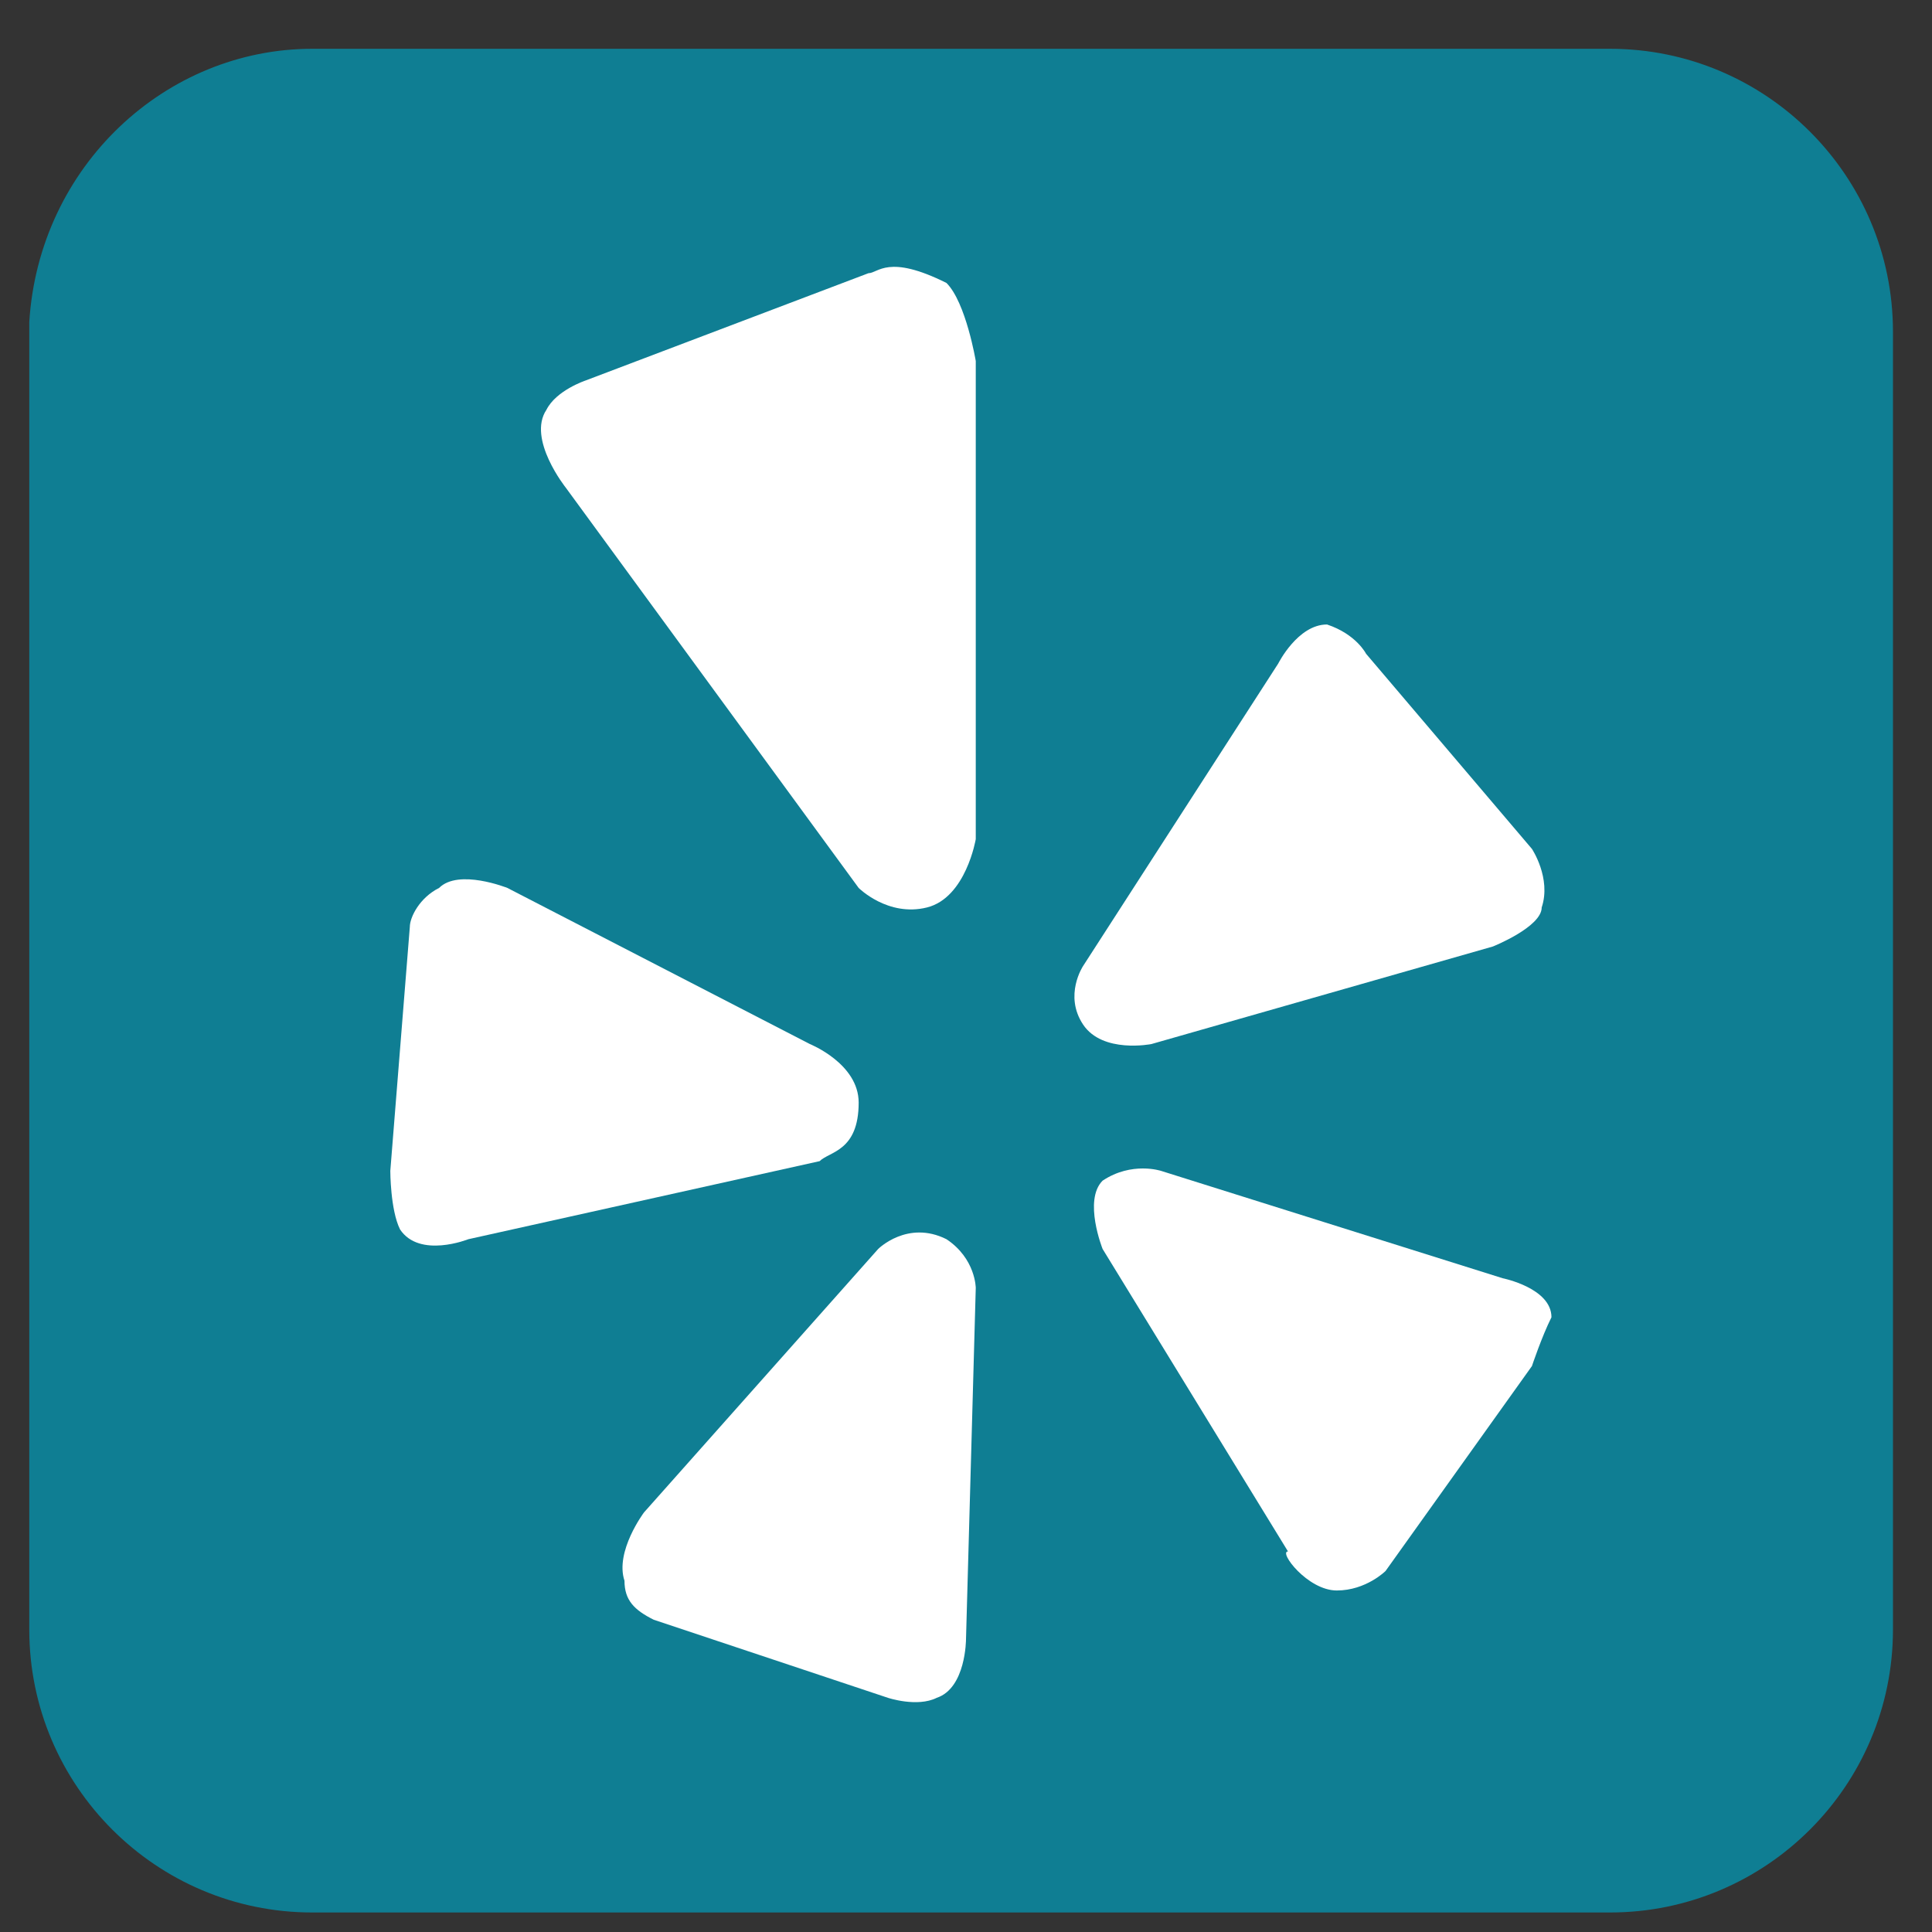
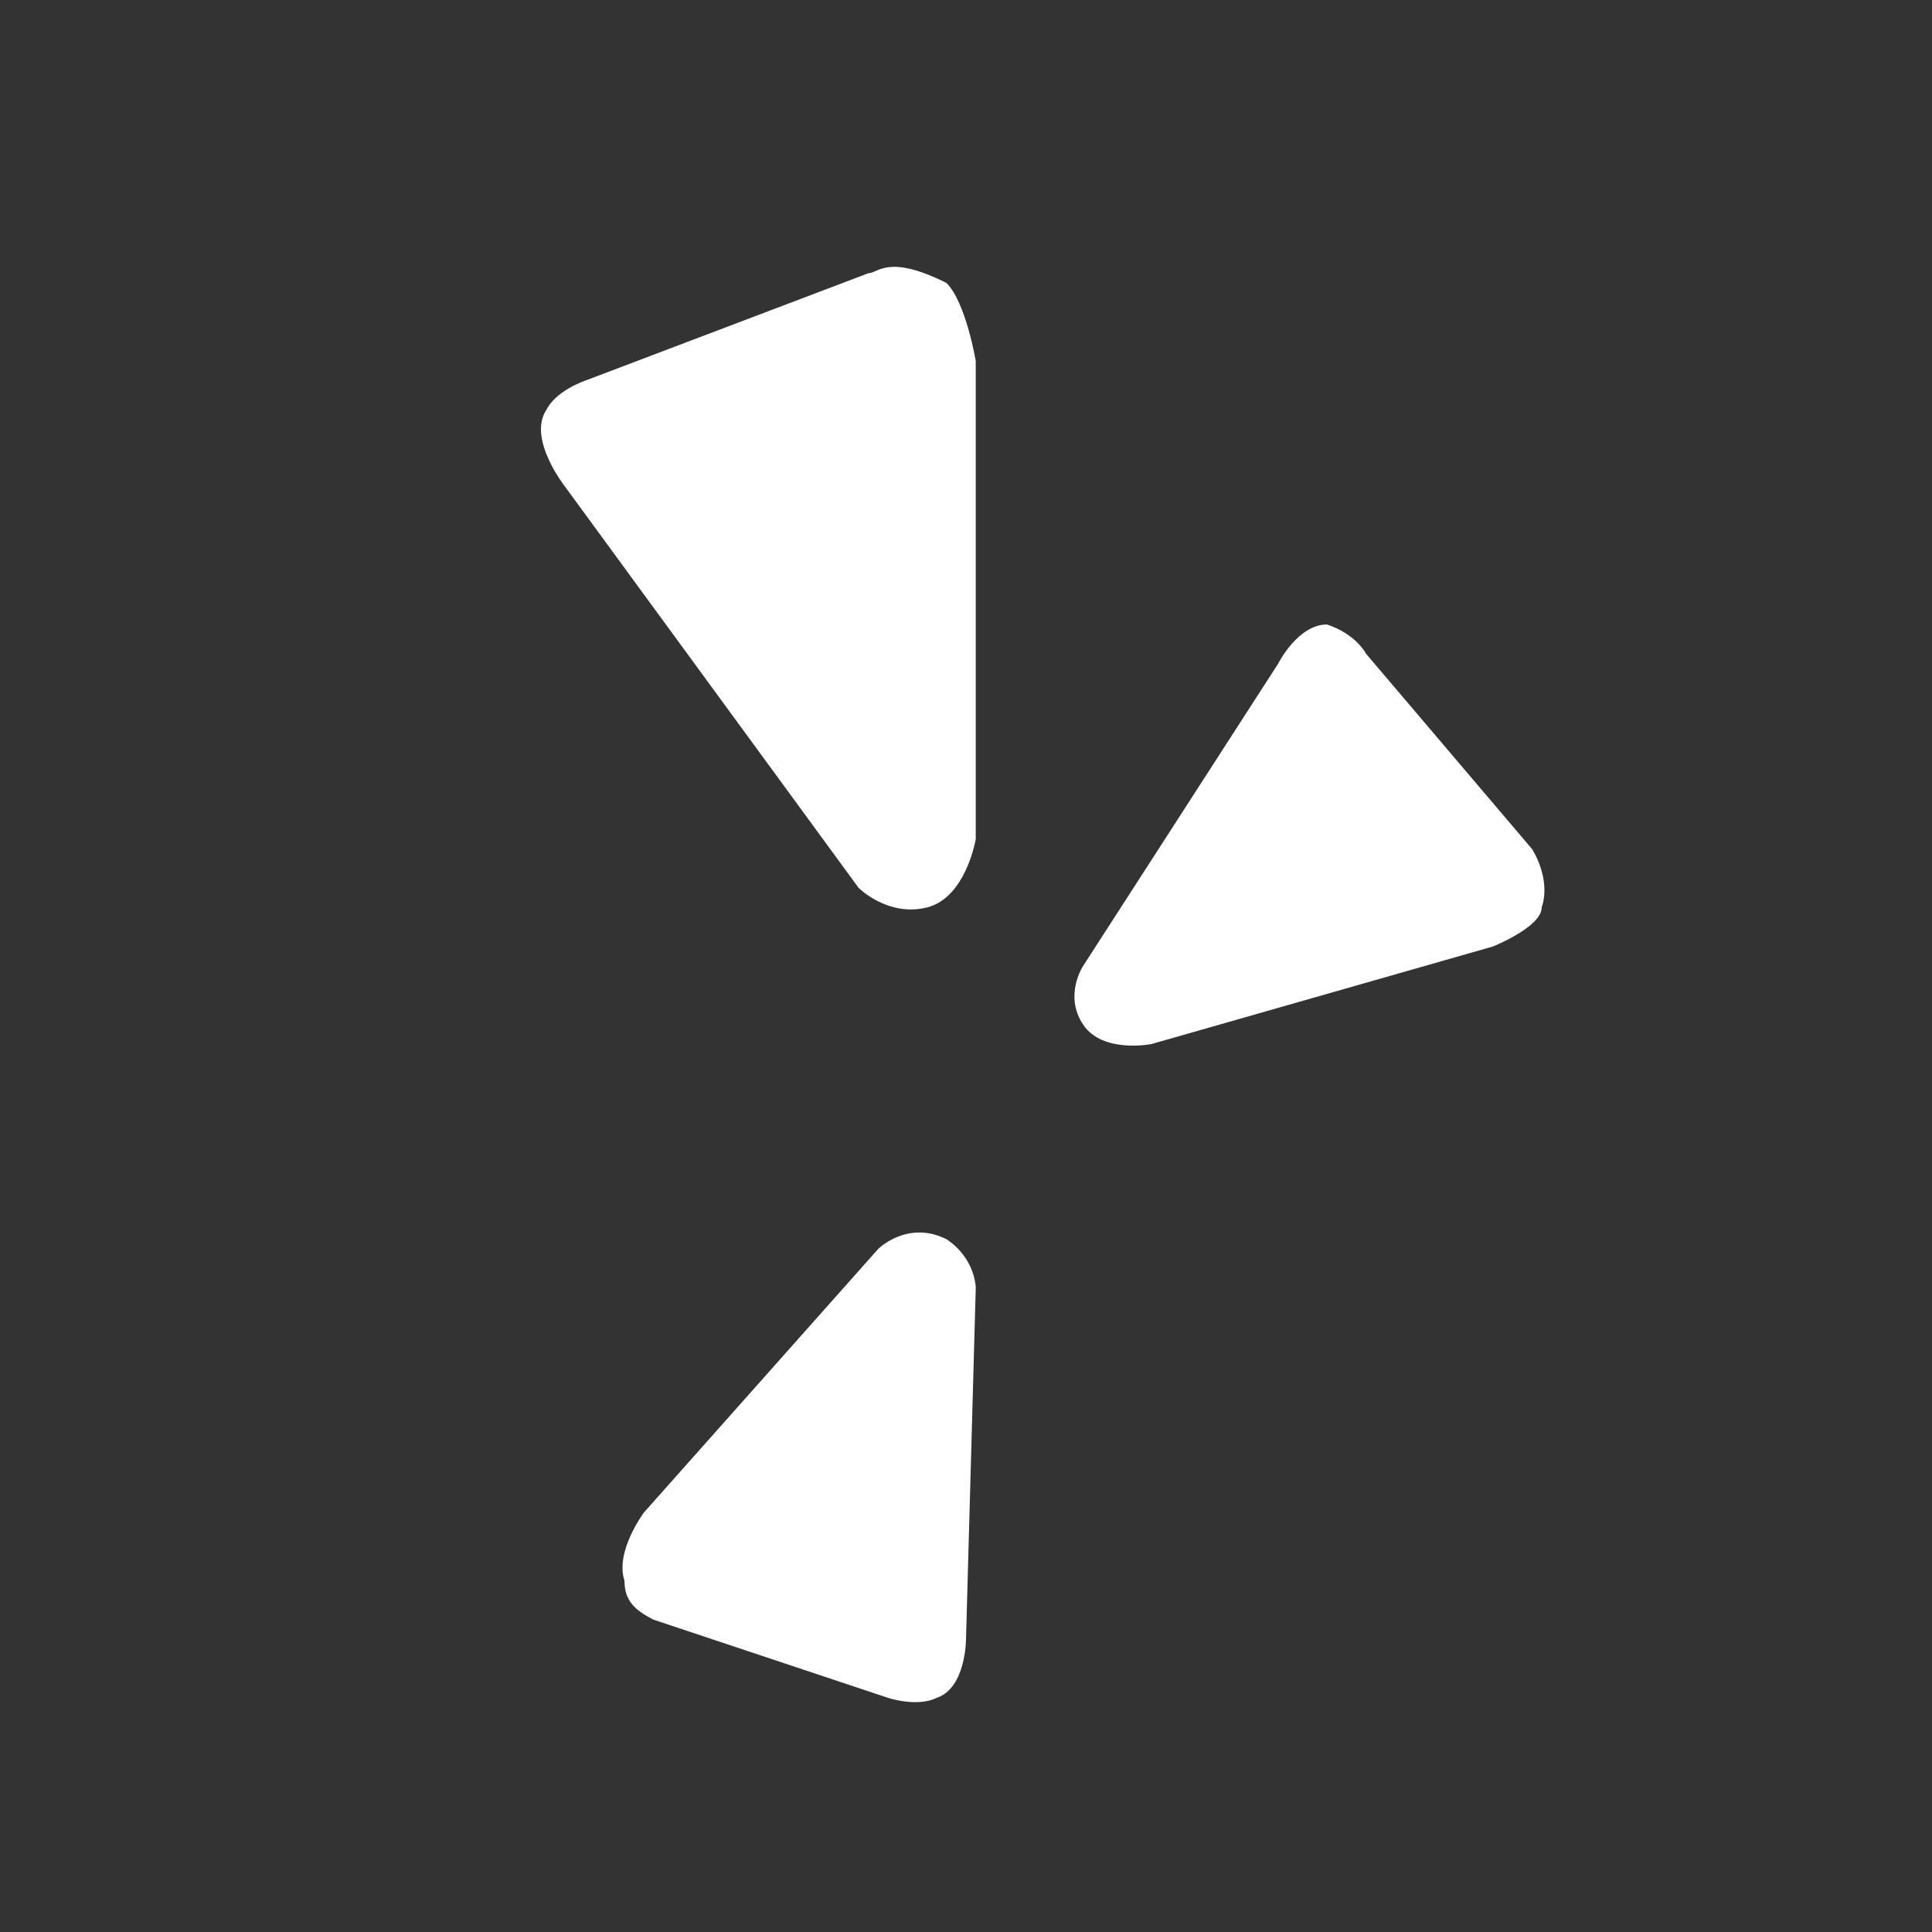
<svg xmlns="http://www.w3.org/2000/svg" version="1.1" id="Layer_1" x="0px" y="0px" viewBox="0 0 19.8 19.8" style="enable-background:new 0 0 19.8 19.8;" xml:space="preserve">
  <rect x="0" y="0" width="19.8" height="19.8" fill="#333333" stroke="none" />
  <style type="text/css">
	.st0{fill-rule:evenodd;clip-rule:evenodd;fill:#0F7E93;}
	.st1{fill:#FFFFFF;}
</style>
-   <path class="st0" d="M3.2,0.5h13.3c1.6,0,2.9,1.3,2.9,2.9v13.3c0,1.6-1.3,2.9-2.9,2.9H3.2c-1.6,0-2.9-1.3-2.9-2.9V3.3  C0.4,1.7,1.7,0.5,3.2,0.5L3.2,0.5z" />
  <g>
-     <path class="st1" d="M13.7,16.3c0.3,0,0.5-0.2,0.5-0.2l1.5-2.1c0,0,0.1-0.3,0.2-0.5c0-0.3-0.5-0.4-0.5-0.4l-3.5-1.1   c0,0-0.3-0.1-0.6,0.1c-0.2,0.2,0,0.7,0,0.7l1.9,3.1C13.1,15.9,13.4,16.3,13.7,16.3z" />
    <path class="st1" d="M11.8,10.7l3.5-1c0,0,0.5-0.2,0.5-0.4c0.1-0.3-0.1-0.6-0.1-0.6l-1.7-2c0,0-0.1-0.2-0.4-0.3   c-0.3,0-0.5,0.4-0.5,0.4l-2,3.1c0,0-0.2,0.3,0,0.6C11.3,10.8,11.8,10.7,11.8,10.7z" />
    <path class="st1" d="M9.5,9.3c0.4-0.1,0.5-0.7,0.5-0.7l0-4.9c0,0-0.1-0.6-0.3-0.8C9.1,2.6,9,2.8,8.9,2.8L6,3.9c0,0-0.3,0.1-0.4,0.3   C5.4,4.5,5.8,5,5.8,5l3,4.1C8.8,9.1,9.1,9.4,9.5,9.3z" />
-     <path class="st1" d="M4.5,9.1C4.3,9.2,4.2,9.4,4.2,9.5L4,12c0,0,0,0.4,0.1,0.6c0.2,0.3,0.7,0.1,0.7,0.1l3.6-0.8   c0.1-0.1,0.4-0.1,0.4-0.6c0-0.4-0.5-0.6-0.5-0.6L5.2,9.1C5.2,9.1,4.7,8.9,4.5,9.1z" />
    <path class="st1" d="M6.7,16.6l2.4,0.8c0,0,0.3,0.1,0.5,0c0.3-0.1,0.3-0.6,0.3-0.6l0.1-3.6c0,0,0-0.3-0.3-0.5   C9.3,12.5,9,12.8,9,12.8l-2.4,2.7c0,0-0.3,0.4-0.2,0.7C6.4,16.4,6.5,16.5,6.7,16.6z" />
  </g>
</svg>